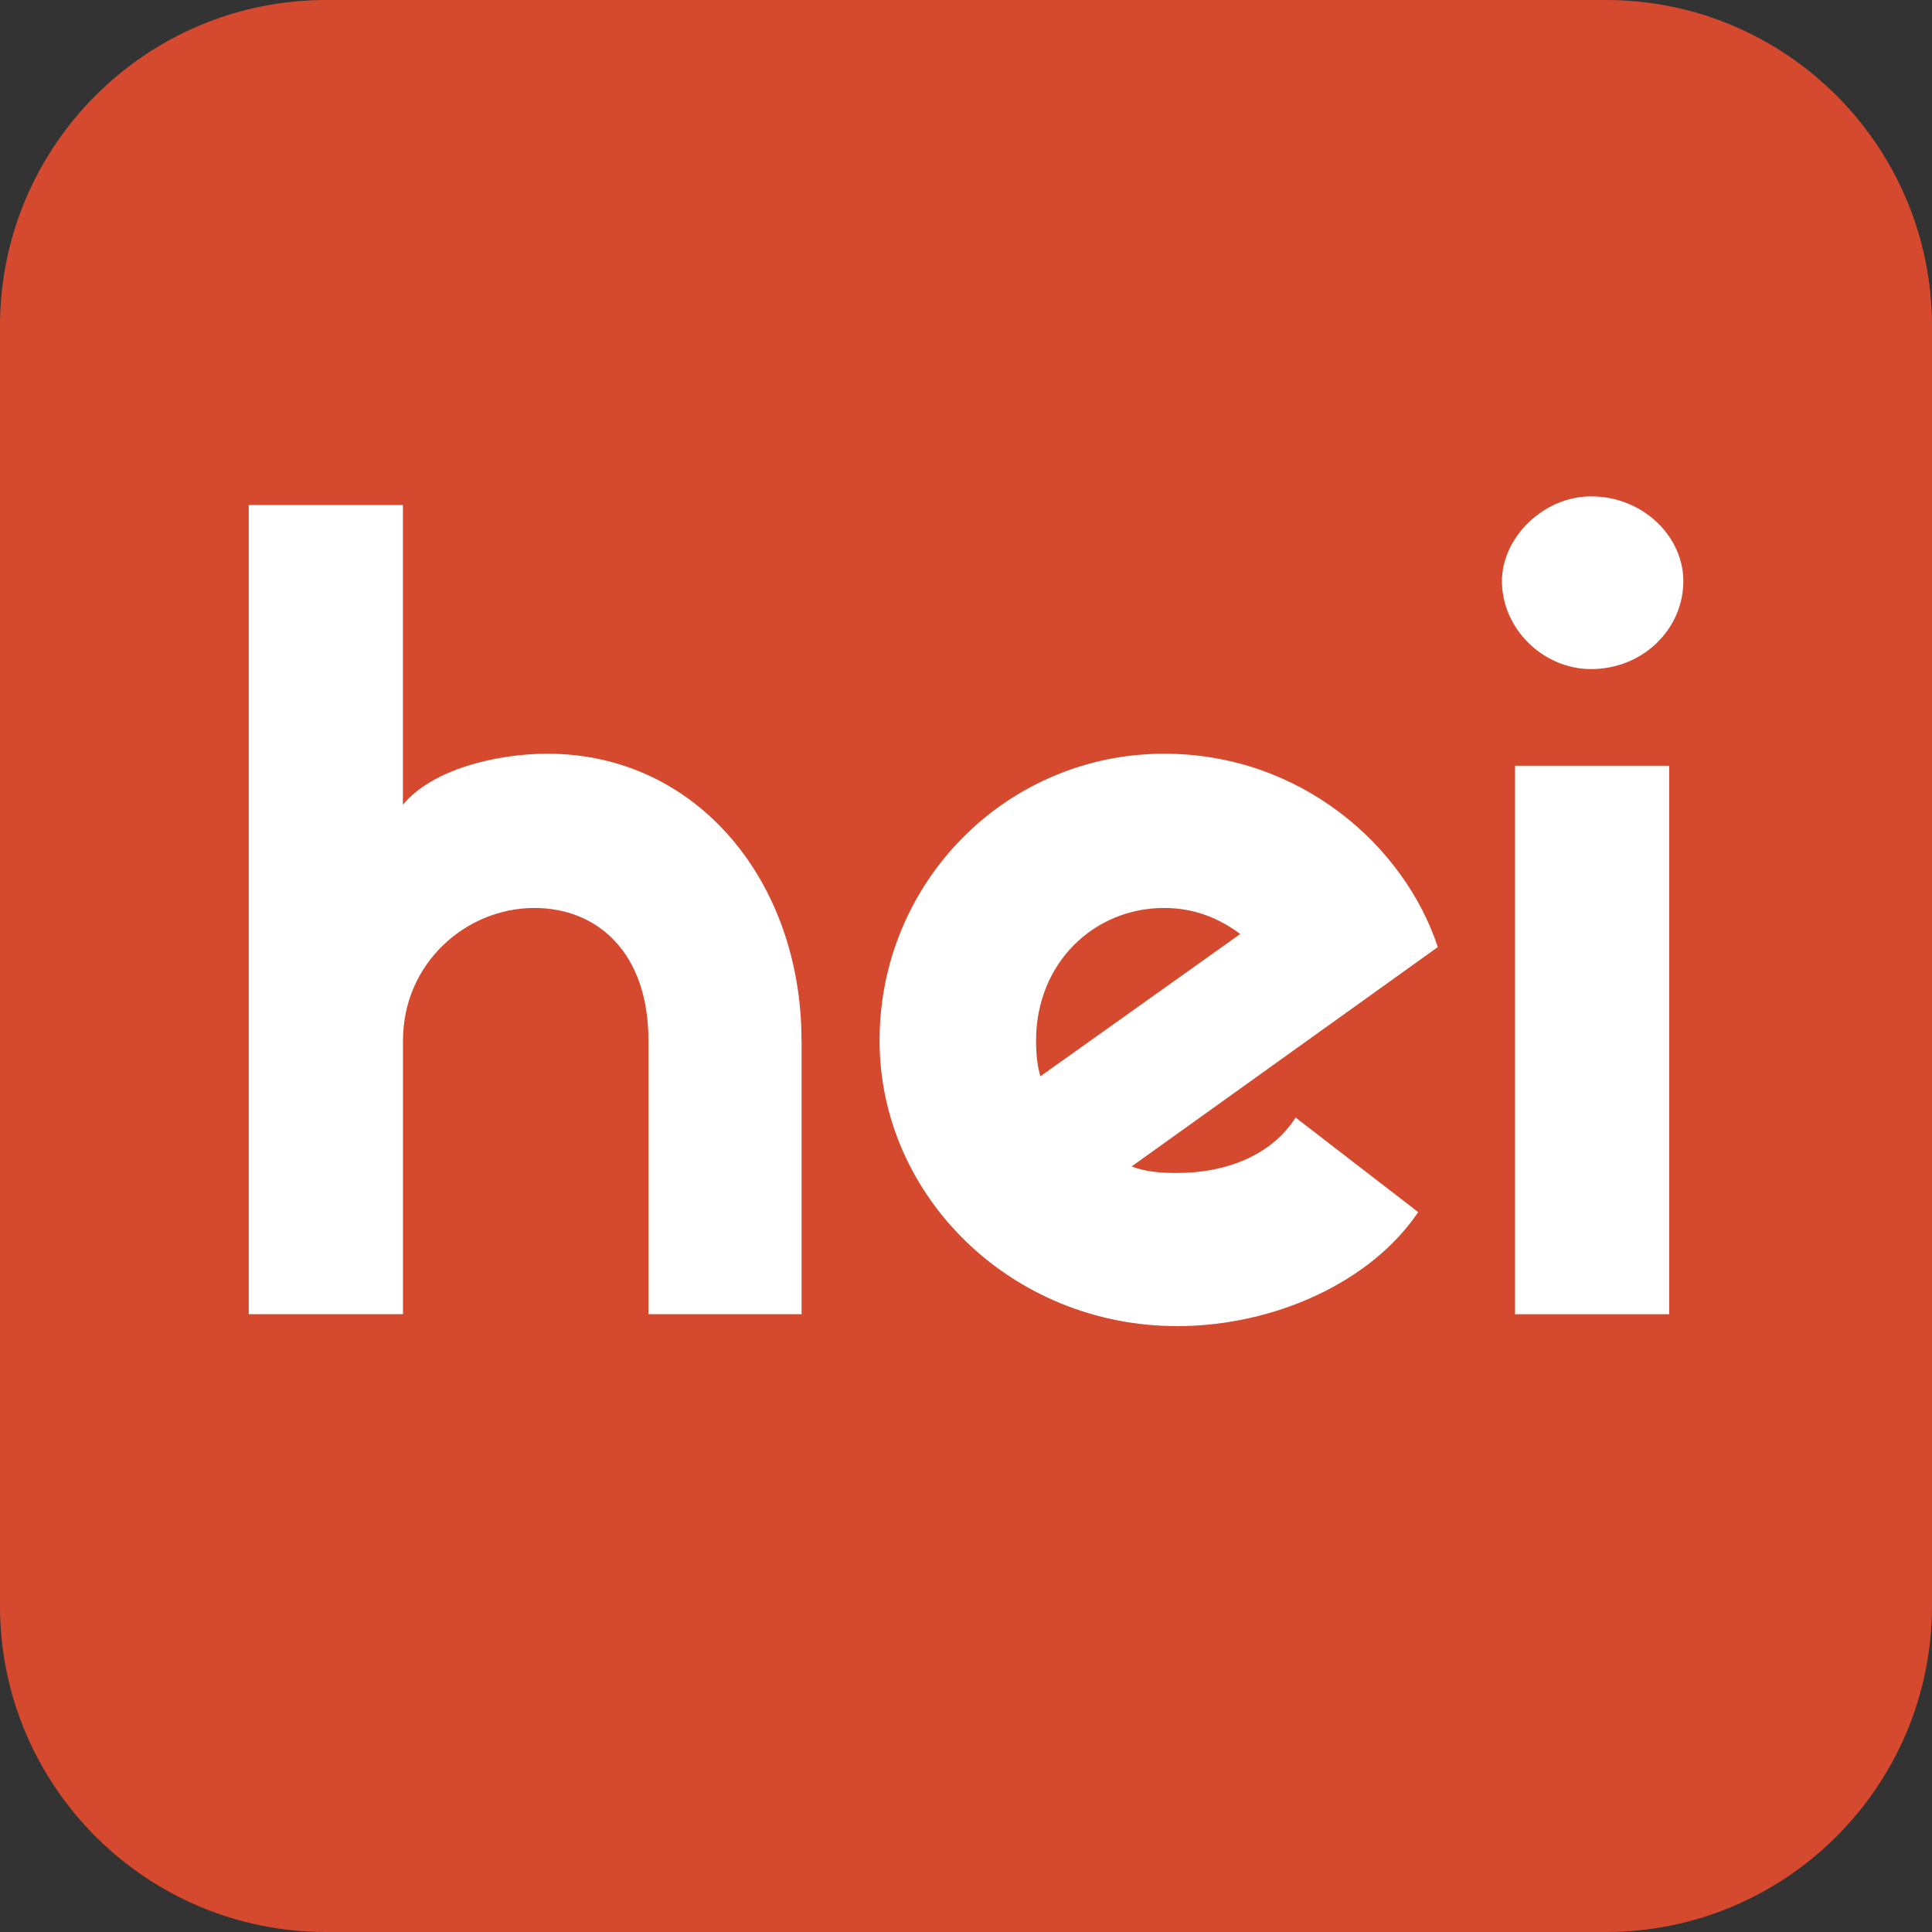
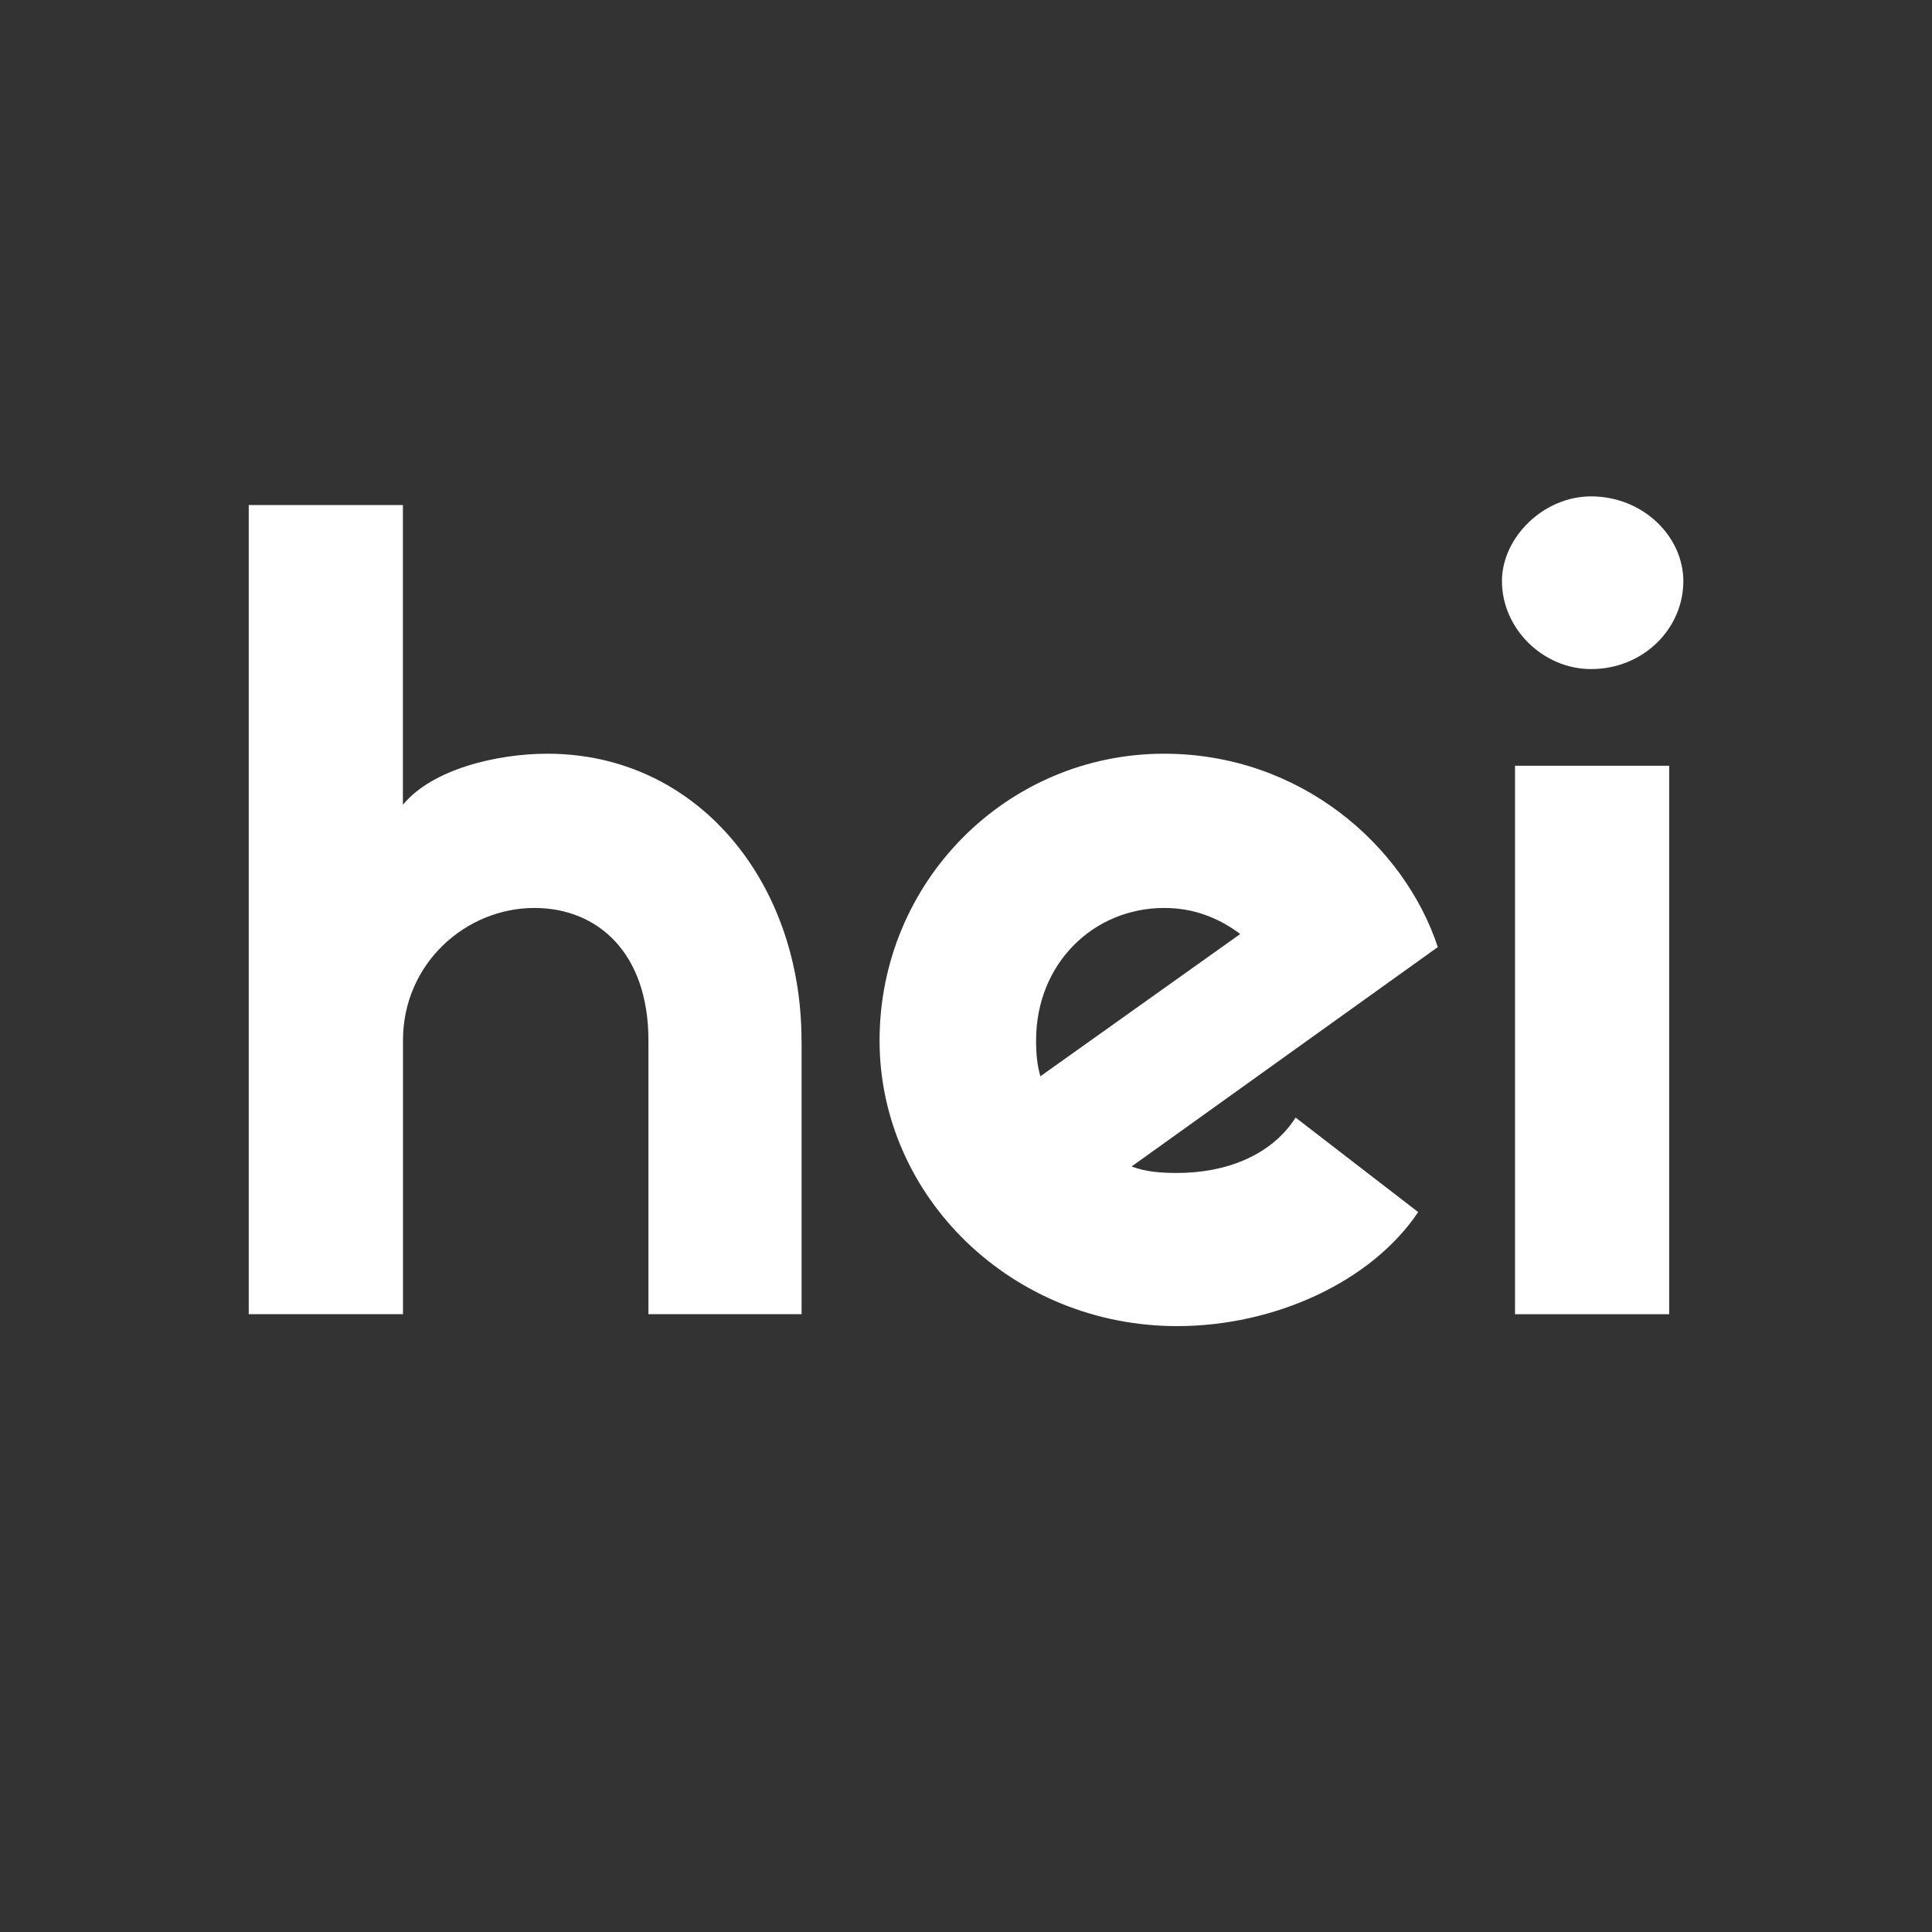
<svg xmlns="http://www.w3.org/2000/svg" width="512" height="512" viewBox="0 0 512 512" fill="none">
  <rect x="0" y="0" width="512" height="512" fill="#333333" stroke="none" />
-   <path d="M425.561 512H86.439C38.701 512 0 473.299 0 425.561V86.439C0 38.701 38.701 0 86.439 0H425.561C473.299 0 512 38.701 512 86.439V425.561C512 473.299 473.299 512 425.561 512Z" fill="#D54A2E" />
  <path d="M212.407 275.734C212.407 233.717 184.776 199.742 145.06 199.742C131.814 199.742 114.547 203.784 106.774 213.278V133.845H65.917V348.264H106.795V275.734C106.795 255.295 123.481 240.619 141.619 240.619C158.305 240.619 171.841 252.414 171.841 275.734V348.264H212.428V275.734H212.407Z" fill="white" />
  <path d="M343.351 296.172C336.718 306.537 324.363 310.848 311.968 310.848C307.656 310.848 303.635 310.558 299.883 309.128L381.036 250.984C372.102 223.933 344.491 199.742 308.506 199.742C266.779 199.742 233.095 233.696 233.095 275.734C233.095 317.171 268.209 351.435 311.947 351.435C337.858 351.435 363.479 339.64 375.833 321.213L343.351 296.172ZM274.573 275.734C274.573 255.295 289.829 240.619 308.527 240.619C316.3 240.619 322.912 243.21 328.675 247.522L275.713 285.228C274.863 282.367 274.573 279.195 274.573 275.734Z" fill="white" />
  <path d="M421.643 177.314C435.449 177.314 446.103 166.659 446.103 153.994C446.103 142.199 435.449 131.545 421.643 131.545C408.978 131.545 398.033 142.489 398.033 153.994C398.033 166.659 408.978 177.314 421.643 177.314ZM442.351 202.934H401.495V348.284H442.351V202.934Z" fill="white" />
</svg>